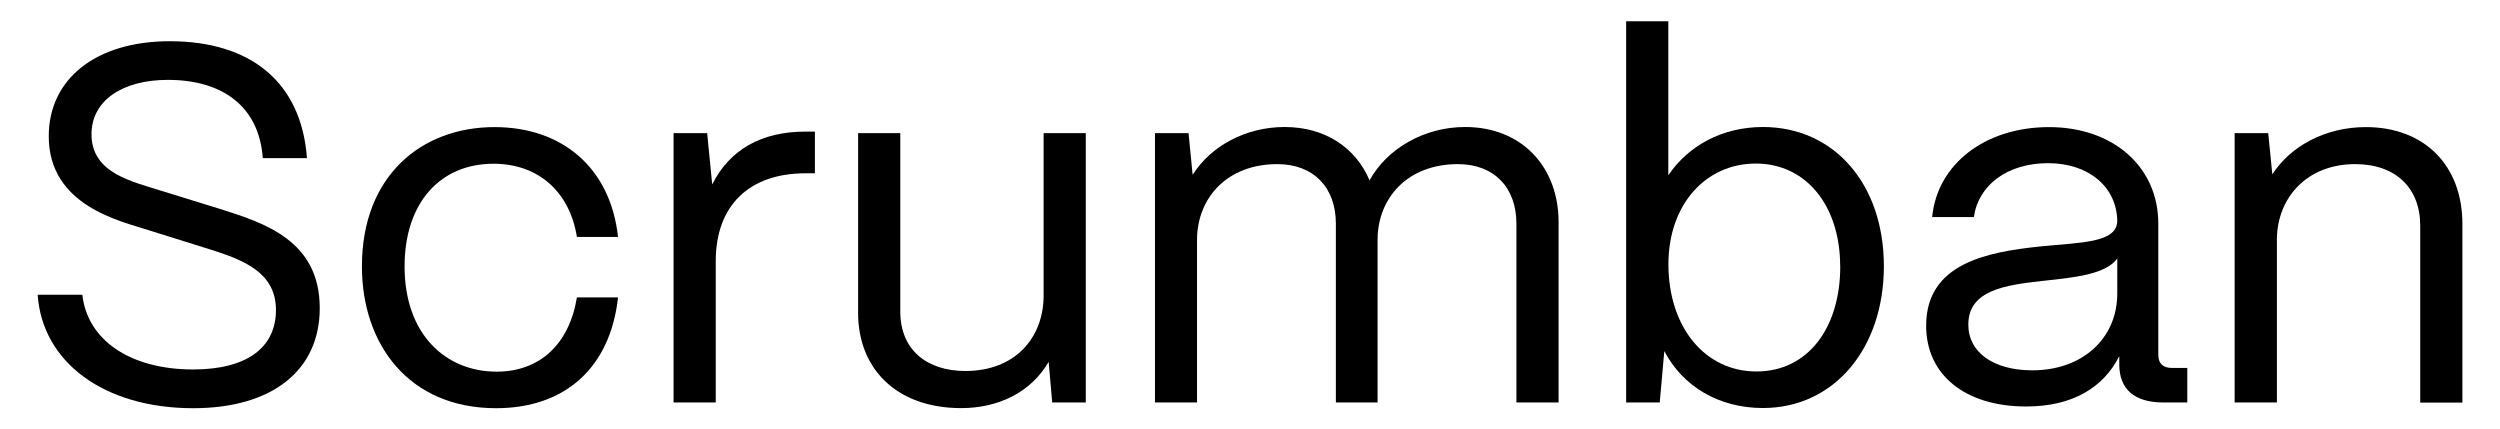
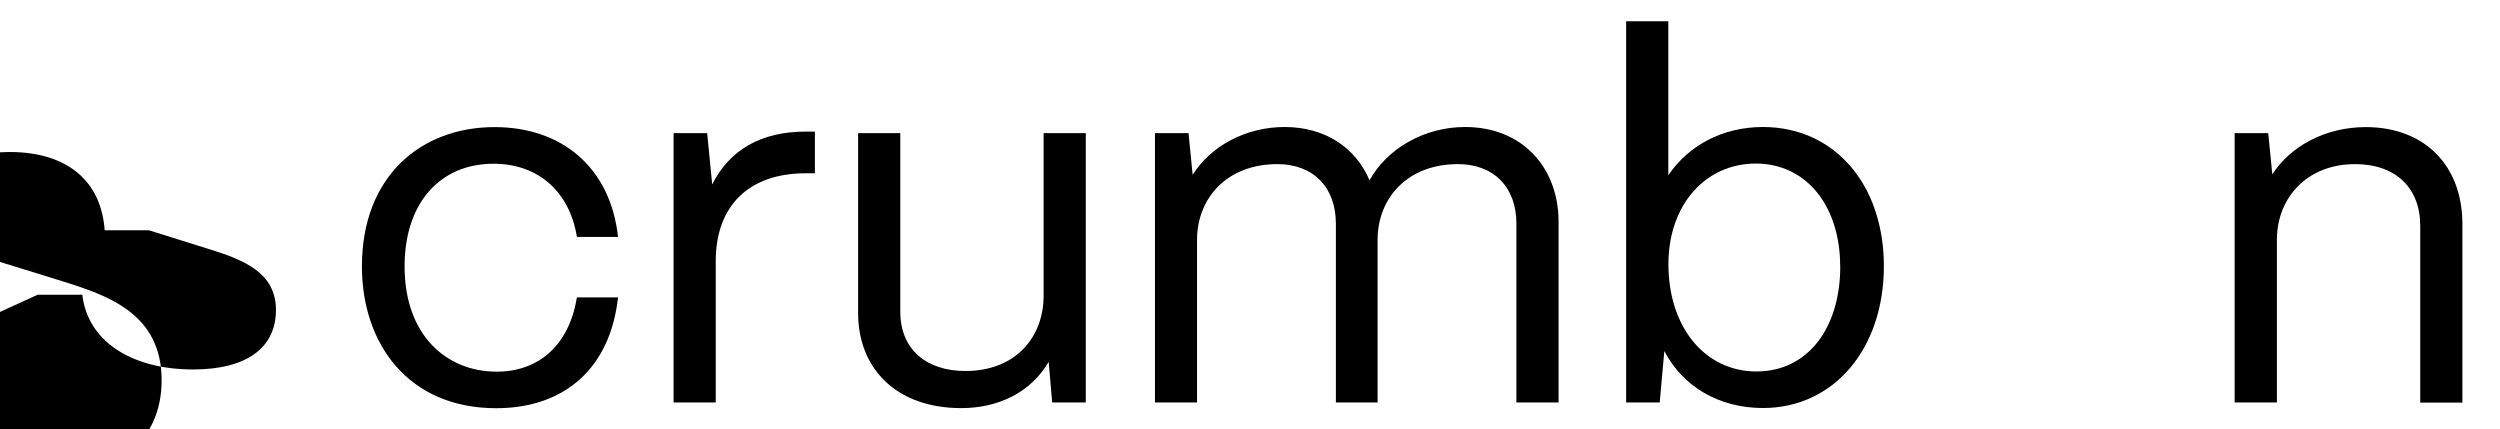
<svg xmlns="http://www.w3.org/2000/svg" id="Layer_1" data-name="Layer 1" viewBox="0 0 262 45">
-   <path d="m3.94,30.89h4.69c.53,4.79,5.06,7.83,11.61,7.83,5.7,0,8.68-2.34,8.68-6.23s-3.3-5.22-6.87-6.34l-6.45-2.02c-2.98-.96-10.49-2.56-10.49-9.85,0-6.02,4.95-9.96,12.68-9.96,8.52,0,13.8,4.32,14.38,12.25h-4.63c-.37-5.27-4.05-8.2-9.96-8.2-4.69,0-7.99,2.13-7.99,5.7,0,4.1,4.26,4.95,7.46,5.97l6.02,1.86c4.74,1.49,10.44,3.36,10.44,10.39,0,6.55-5.01,10.49-13.26,10.49-9.38,0-15.82-4.85-16.3-11.88Z" />
+   <path d="m3.94,30.89h4.69c.53,4.79,5.06,7.83,11.61,7.83,5.7,0,8.68-2.34,8.68-6.23s-3.3-5.22-6.87-6.34l-6.45-2.02h-4.63c-.37-5.27-4.05-8.2-9.96-8.2-4.69,0-7.99,2.13-7.99,5.7,0,4.1,4.26,4.95,7.46,5.97l6.02,1.86c4.74,1.49,10.44,3.36,10.44,10.39,0,6.55-5.01,10.49-13.26,10.49-9.38,0-15.82-4.85-16.3-11.88Z" />
  <path d="m37.93,27.91c0-9.48,6.23-14.59,13.9-14.59,7.08,0,12.15,4.26,12.94,11.51h-4.31c-.75-4.69-4-7.67-8.74-7.67-5.59,0-9.32,4.1-9.32,10.76,0,7.19,4.37,11.03,9.64,11.03,4.53,0,7.62-2.88,8.42-7.78h4.31c-.8,7.3-5.49,11.61-12.78,11.61-9.16,0-14.06-6.71-14.06-14.86Z" />
  <path d="m70.59,42.18V13.95h3.52l.53,5.38c1.81-3.62,5.11-5.54,9.8-5.54h.96v4.37h-.96c-5.97,0-9.43,3.41-9.43,9.21v14.81h-4.42Z" />
  <path d="m89.93,32.81V13.95h4.42v18.7c0,4.05,2.82,6.23,6.82,6.23,5.27,0,8.15-3.52,8.2-7.78V13.95h4.42v28.23h-3.52l-.37-4.26c-1.86,3.2-5.27,4.85-9.16,4.85-6.87,0-10.81-4.21-10.81-9.96Z" />
  <path d="m121.04,42.18V13.95h3.52l.43,4.37c1.92-3.04,5.59-5.01,9.64-5.01,4.26,0,7.46,2.18,8.9,5.59,1.81-3.3,5.7-5.59,10.01-5.59,5.97,0,9.8,4.21,9.8,9.96v18.91h-4.42v-18.75c0-3.78-2.34-6.23-6.13-6.23-5.27,0-8.36,3.52-8.42,7.83v17.15h-4.37v-18.75c0-3.78-2.34-6.23-6.13-6.23-5.27,0-8.36,3.52-8.42,7.83v17.15h-4.42Z" />
  <path d="m174.42,36.8l-.48,5.38h-3.52V2.23h4.42v16.14c2.08-3.09,5.65-5.06,9.91-5.06,7.46,0,12.68,5.97,12.68,14.59s-5.22,14.86-12.68,14.86c-4.63,0-8.42-2.29-10.33-5.97Zm18.43-8.9c0-6.34-3.57-10.76-8.84-10.76s-9.16,4.31-9.16,10.55c0,6.61,3.84,11.24,9.22,11.24s8.79-4.53,8.79-11.03Z" />
-   <path d="m201.86,34.14c0-6.5,6.29-7.72,11.93-8.31,4.32-.43,8.04-.37,8.1-2.66-.05-3.57-2.98-6.07-7.25-6.07s-7.3,2.29-7.78,5.65h-4.37c.53-5.54,5.54-9.43,12.25-9.43s11.45,4.15,11.45,10.12v13.74c0,.91.48,1.38,1.44,1.38h1.6v3.62h-2.5c-3.04,0-4.63-1.38-4.63-4v-.85c-1.65,3.25-4.85,5.27-9.75,5.27-6.39,0-10.49-3.3-10.49-8.47Zm20.03-3.36v-3.68c-1.23,1.65-4.37,1.97-7.83,2.34-3.89.43-7.78.96-7.78,4.58,0,2.93,2.66,4.79,6.71,4.79,5.27,0,8.9-3.36,8.9-8.04Z" />
  <path d="m234.19,42.18V13.95h3.52l.43,4.32c1.92-2.98,5.59-4.95,9.8-4.95,6.07,0,10.12,3.94,10.12,10.17v18.7h-4.42v-18.54c0-3.94-2.56-6.45-6.82-6.45-5.06,0-8.15,3.52-8.2,7.83v17.15h-4.42Z" />
</svg>